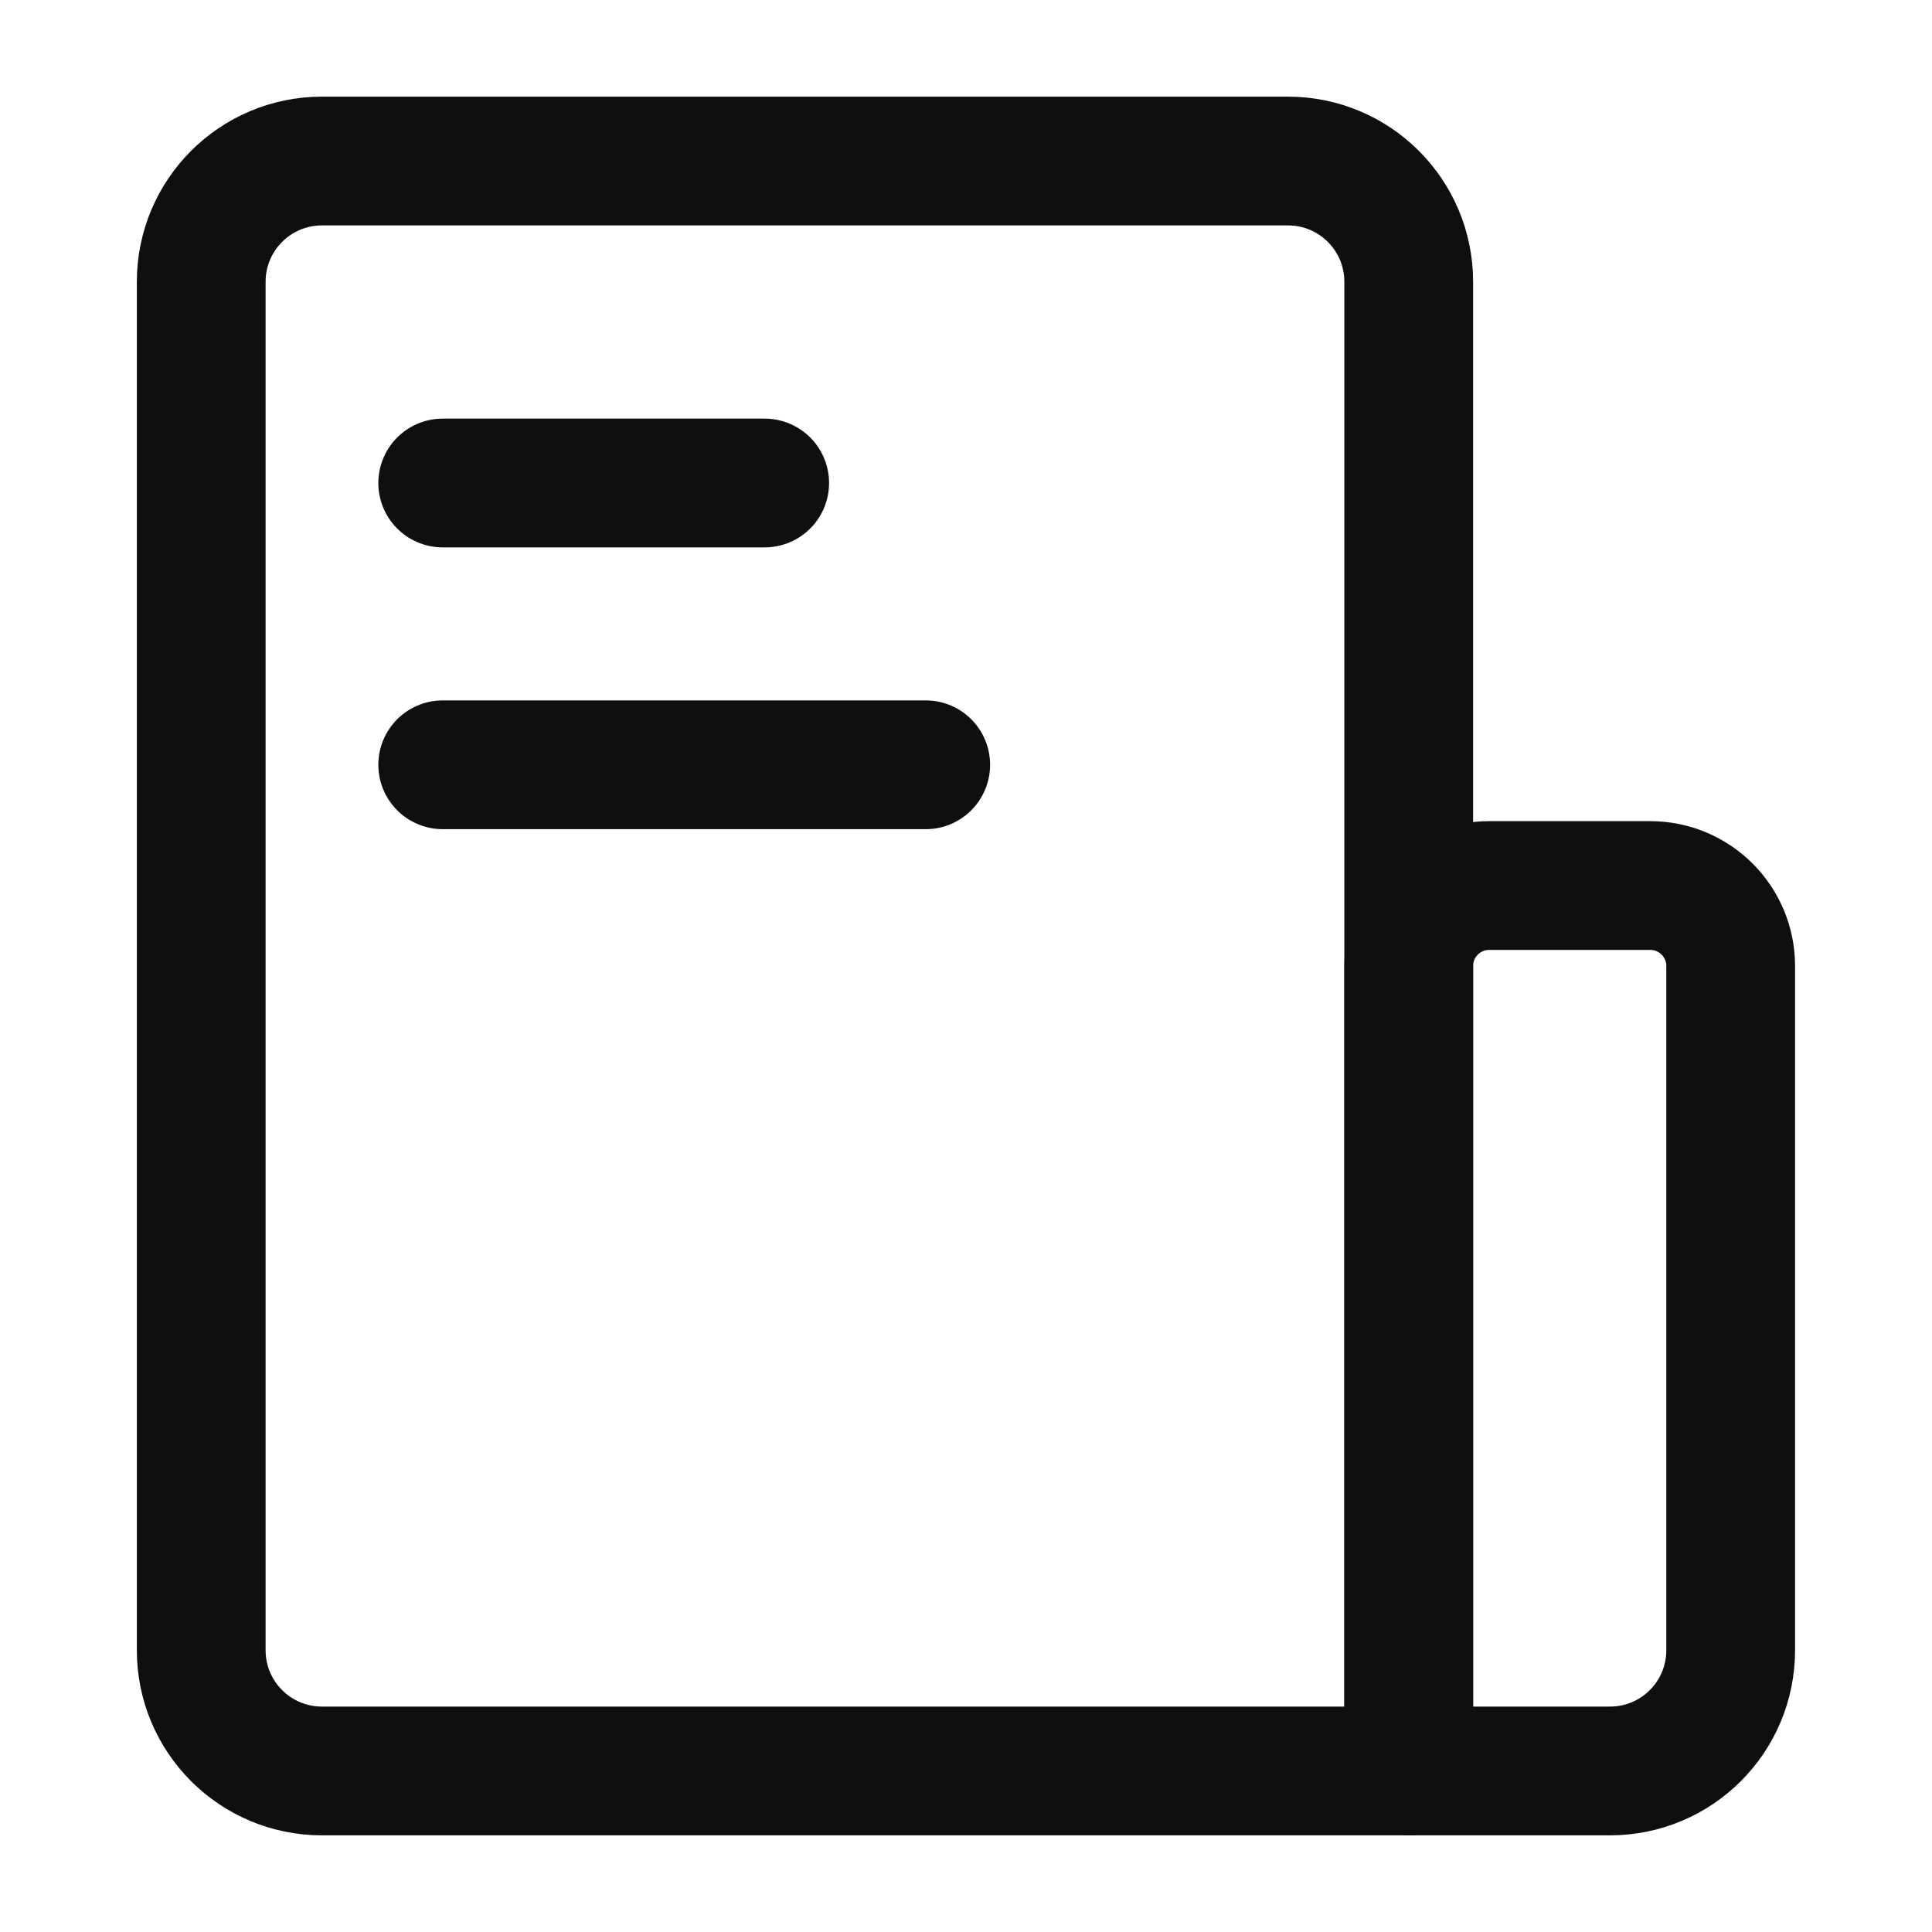
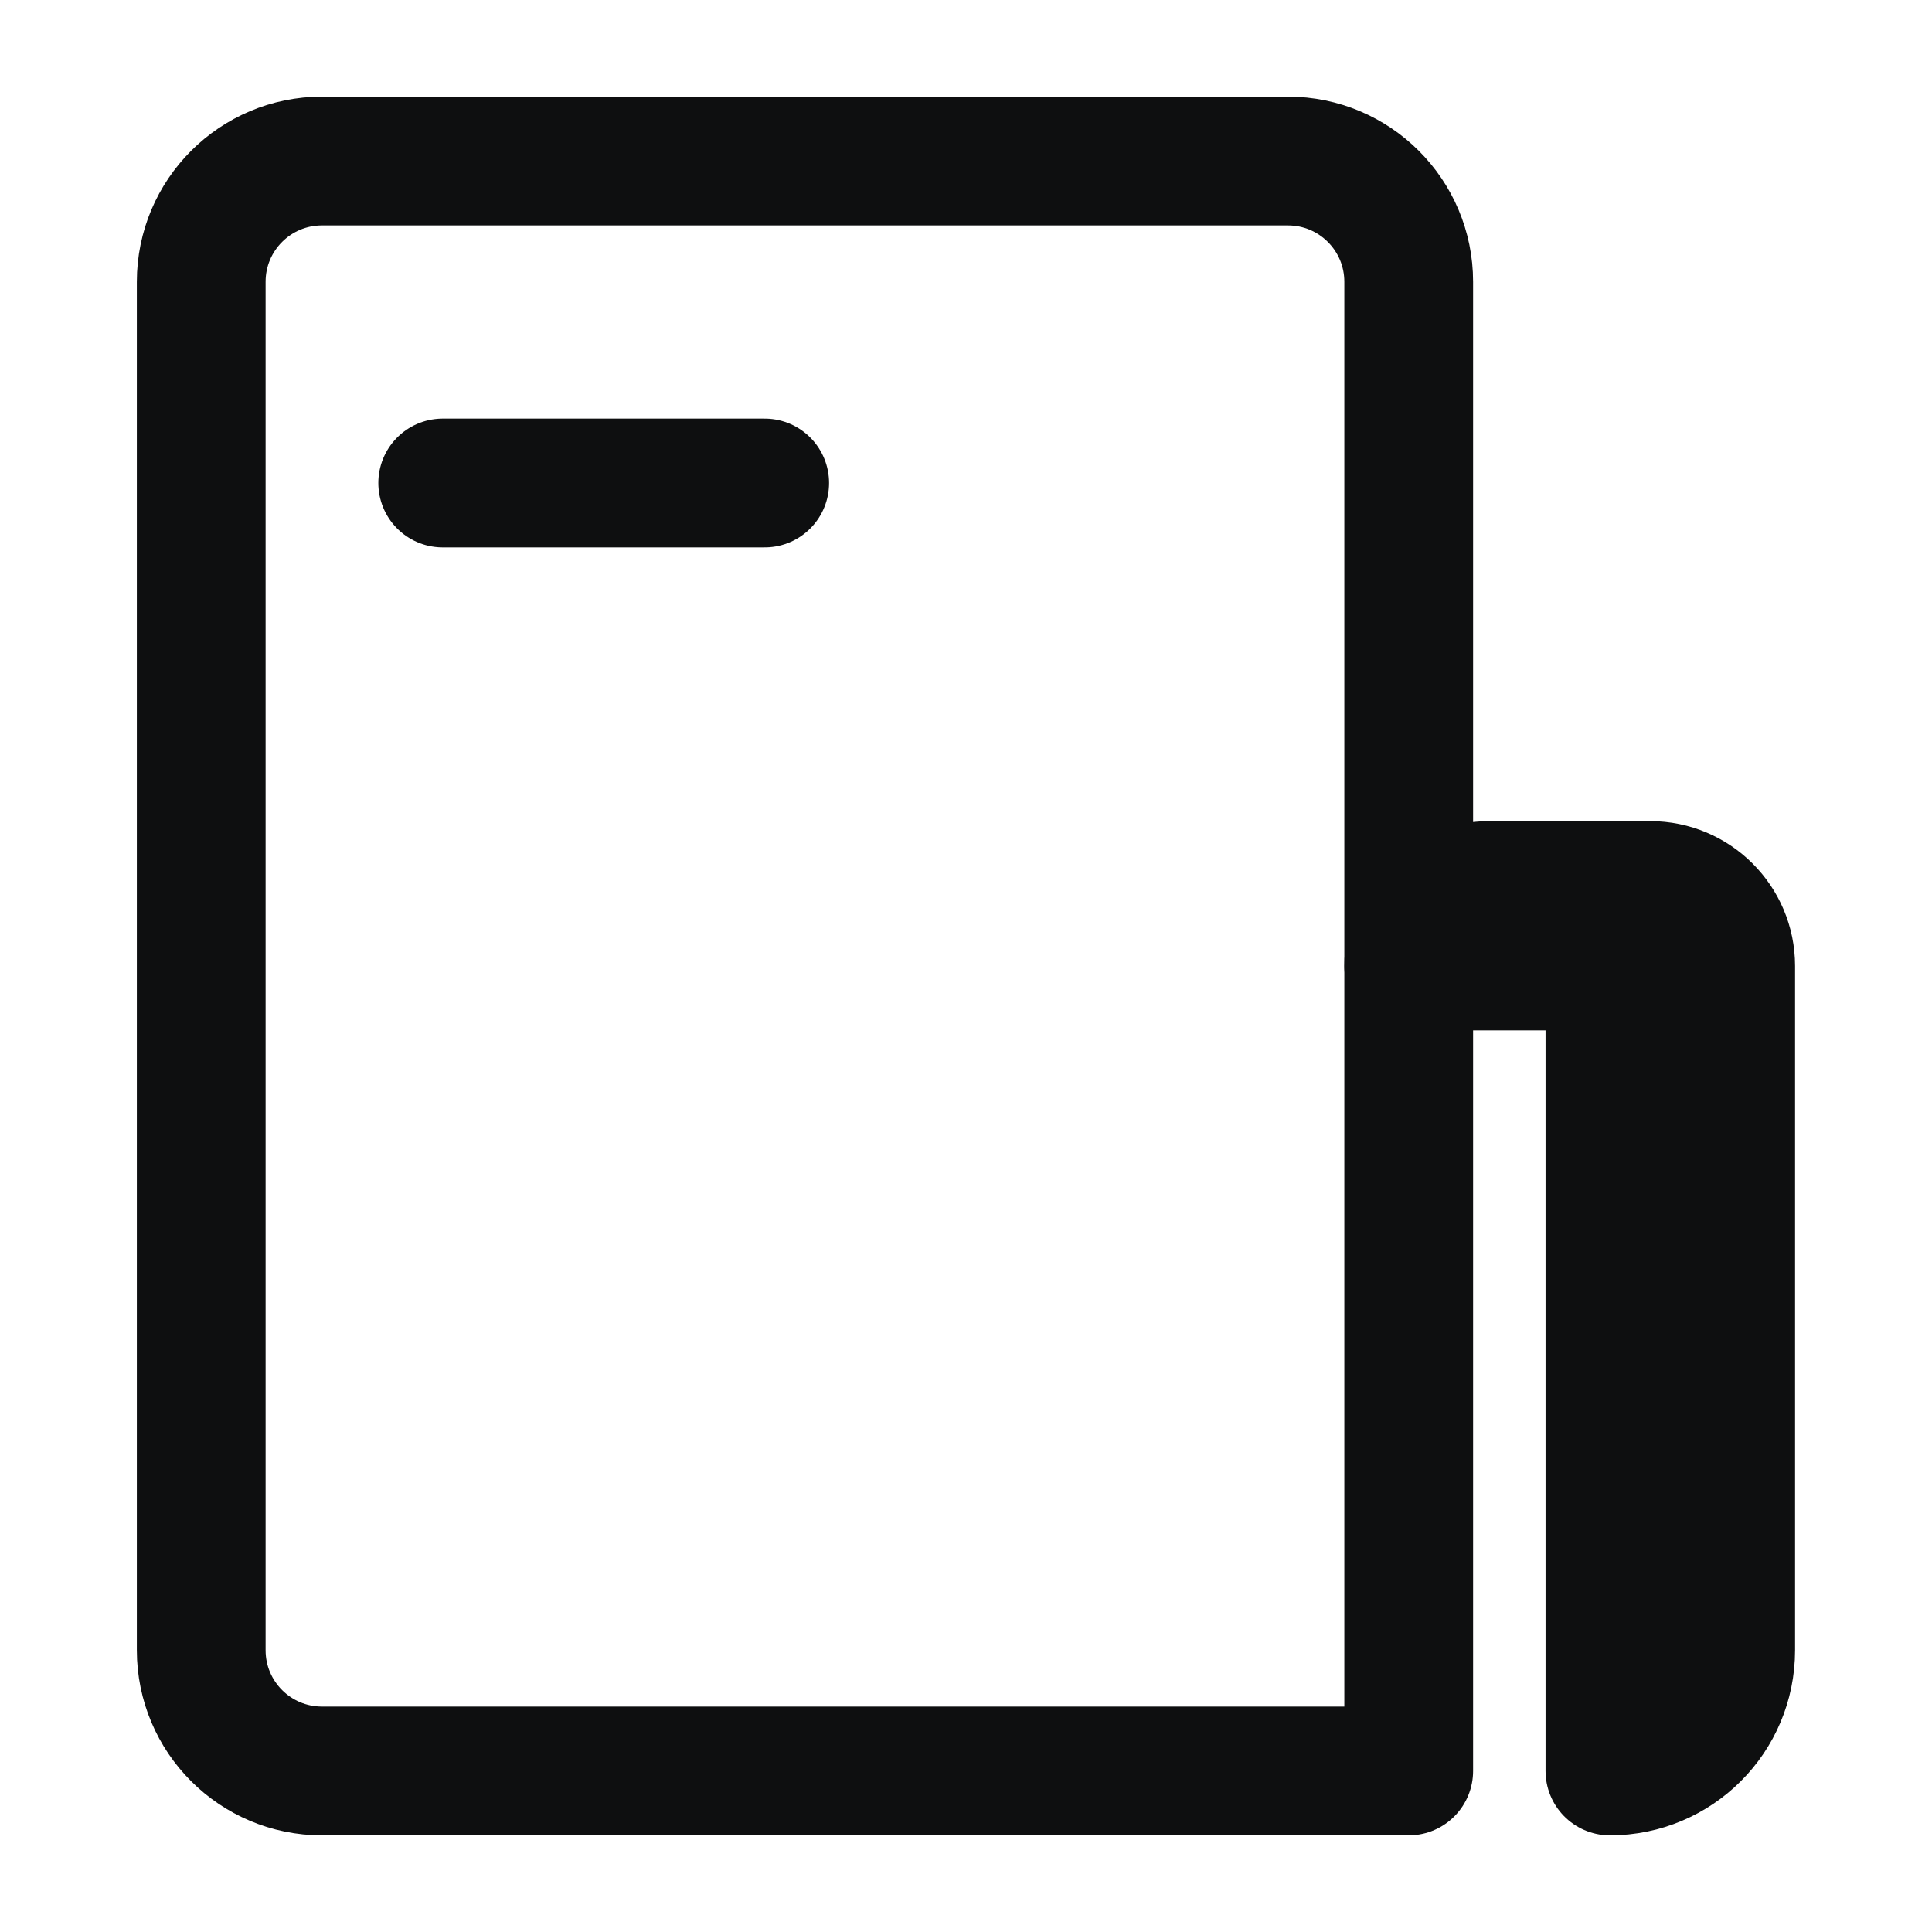
<svg xmlns="http://www.w3.org/2000/svg" width="20" height="20" viewBox="0 0 20 20" fill="none">
  <path d="M2.083 2.917C2.083 2.226 2.643 1.667 3.333 1.667H13.333C14.023 1.667 14.583 2.226 14.583 2.917V18.333H3.333C2.643 18.333 2.083 17.774 2.083 17.083V2.917Z" stroke="#0E0F10" stroke-width="1.333" stroke-linejoin="round" />
-   <path d="M14.583 10C14.583 9.54 14.956 9.167 15.416 9.167H17.083C17.543 9.167 17.916 9.54 17.916 10V17.083C17.916 17.774 17.357 18.333 16.666 18.333H14.583V10Z" stroke="#0E0F10" stroke-width="1.333" stroke-linejoin="round" />
+   <path d="M14.583 10C14.583 9.54 14.956 9.167 15.416 9.167H17.083C17.543 9.167 17.916 9.54 17.916 10V17.083C17.916 17.774 17.357 18.333 16.666 18.333V10Z" stroke="#0E0F10" stroke-width="1.333" stroke-linejoin="round" />
  <path d="M4.583 5H7.916" stroke="#0E0F10" stroke-width="1.333" stroke-linecap="round" stroke-linejoin="round" />
-   <path d="M4.583 7.917H9.583" stroke="#0E0F10" stroke-width="1.333" stroke-linecap="round" stroke-linejoin="round" />
</svg>